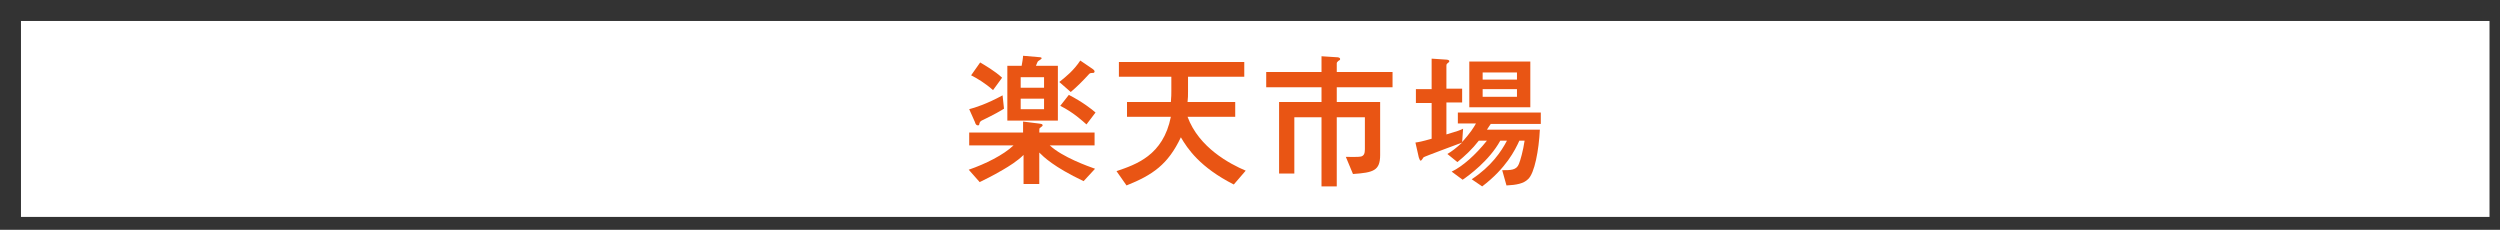
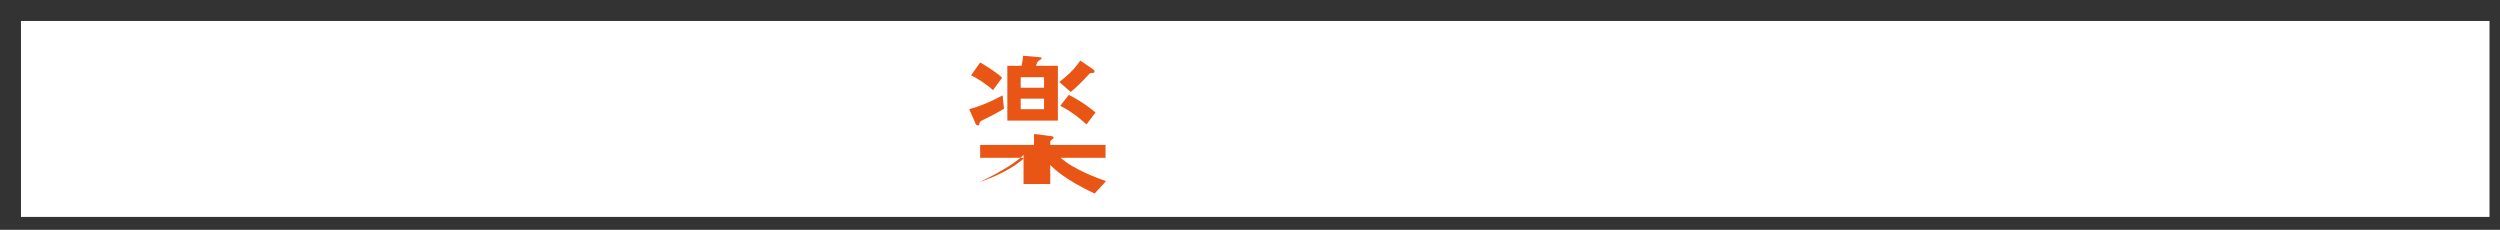
<svg xmlns="http://www.w3.org/2000/svg" version="1.1" id="レイヤー_1" x="0px" y="0px" viewBox="0 0 524.4 48.2" style="enable-background:new 0 0 524.4 48.2;" xml:space="preserve">
  <rect x="0" y="0" width="524.4" height="48.2" fill="#333333" stroke="none" />
  <style type="text/css">
	.st0{fill:#FFFFFF;}
	.st1{fill:#E95514;}
</style>
  <rect x="4.4" y="4.4" class="st0" width="517.8" height="41.1" />
  <g>
-     <path class="st1" d="M210.6,22.8c-0.8,0.5-2,1.2-4.7,2.5c-0.3,0.2-0.4,0.3-0.5,0.8c0,0.2-0.2,0.2-0.3,0.2c-0.3,0-0.5-0.3-0.6-0.7   l-1.2-2.7c1.2-0.3,3.7-1.1,7-2.9L210.6,22.8z M218.1,38.6h-3.4v-6.1c-1.3,1.3-3.1,2.4-4.3,3.1c-2.2,1.3-4.1,2.2-4.9,2.6l-2.3-2.6   c3.5-1.2,7.3-3.1,9.4-5.1h-9.3v-2.7h11.3v-2.3l3.2,0.4c0.7,0.1,0.9,0.1,0.9,0.4c0,0.2-0.2,0.2-0.5,0.5c-0.2,0.1-0.2,0.2-0.2,1h11.6   v2.7h-9.4c2.7,2.5,8.1,4.4,9.5,4.9l-2.4,2.6c-6.3-3-8.4-5.1-9.3-6V38.6z M205.6,13.1c1,0.6,3.1,1.8,4.6,3.2l-1.9,2.6   c-1.7-1.5-3.4-2.5-4.6-3.1L205.6,13.1z M211.3,25.3V13.8h3c0.1-0.5,0.3-1.7,0.3-2.1l3.5,0.3c0.2,0,0.4,0.1,0.4,0.2   c0,0.2-0.6,0.5-0.7,0.6c-0.2,0.1-0.3,0.6-0.5,1h4.6v11.5H211.3z M219,16.2h-4.9v2.2h4.9V16.2z M219,20.7h-4.9v2.2h4.9V20.7z    M222.2,17.2c1.5-1.2,3-2.4,4.4-4.5l2.5,1.7c0.3,0.2,0.5,0.4,0.5,0.6c0,0.2-0.2,0.3-0.3,0.3c-0.6,0-0.7,0-1.1,0.5   c-1.2,1.3-2.3,2.4-3.6,3.5L222.2,17.2z M224.2,19.9c2.9,1.5,4.8,3,5.6,3.7l-1.9,2.5c-0.8-0.7-2.7-2.5-5.5-3.9L224.2,19.9z" />
-     <path class="st1" d="M236.4,24.5v-3.1h9.2c0.1-1.2,0.1-1.6,0.1-2.2v-3.1h-11V13H261v3.1h-11.8v3.1c0,0.8,0,1.4-0.1,2.2h10v3.1h-10   c2.4,6.5,8.9,9.9,12.2,11.3l-2.5,2.9c-7.1-3.6-9.7-7.5-11.1-9.9c-2.7,5.7-5.9,7.9-11.4,10.1l-2.1-3c4.1-1.4,9.8-3.3,11.4-11.4   H236.4z" />
-     <path class="st1" d="M277.2,11.8l3.1,0.2c0.5,0,0.8,0.1,0.8,0.4c0,0.2-0.1,0.2-0.4,0.4c-0.2,0.2-0.3,0.3-0.3,0.5v1.8h11.7v3.2   h-11.7v3.1h9.1v11.1c0,3.3-1.4,3.7-5.7,4l-1.5-3.6c0.4,0,2.7,0.1,3.3-0.1c0.5-0.2,0.7-0.6,0.7-1.5v-6.7h-5.9v14.5h-3.2V24.6h-5.7   v11.8h-3.2v-15h8.9v-3.1h-11.6v-3.2h11.6V11.8z" />
-     <path class="st1" d="M300.3,21.6H297v-2.9h3.3v-6.4l3,0.2c0.3,0,0.7,0.1,0.7,0.3c0,0.2,0,0.2-0.4,0.5c-0.2,0.2-0.2,0.3-0.2,0.5v4.8   h3.3v2.9h-3.3v6.7c2.4-0.7,2.9-0.9,3.5-1.2l-0.2,2.8c1.7-1.9,2.4-3,2.9-3.9h-3.8v-2.3h17.4V26h-10.5c-0.3,0.4-0.4,0.6-0.8,1.2H323   c-0.2,4.2-1.1,9.2-2.5,10.4c-0.9,0.9-2.4,1.2-4.5,1.3l-0.9-3.2c1.8,0,3,0,3.5-1.3c0.3-0.7,0.9-2.8,1.2-4.9h-1.1   c-0.9,2-2.8,5.8-7.8,9.6l-2.2-1.5c4.1-2.7,6.2-5.8,7.4-8.1h-1.4c-2.3,4.2-6.7,7.4-7.9,8.2l-2.3-1.7c2.3-1.1,5-3.5,7.4-6.5h-1.7   c-1.4,1.8-2.8,3.1-4.5,4.5l-2.1-1.7c1-0.6,1.8-1.2,3.1-2.4c-0.8,0.3-8.1,3-8.1,3.1c-0.1,0.1-0.4,0.7-0.6,0.7   c-0.2,0-0.3-0.5-0.4-0.7l-0.7-3.1c0.7-0.1,1.3-0.2,3.4-0.8V21.6z M308.2,12.9H321v9.6h-12.8V12.9z M318.2,16.7v-1.5H311v1.5H318.2z    M318.2,20.3v-1.6H311v1.6H318.2z" />
+     <path class="st1" d="M210.6,22.8c-0.8,0.5-2,1.2-4.7,2.5c-0.3,0.2-0.4,0.3-0.5,0.8c0,0.2-0.2,0.2-0.3,0.2c-0.3,0-0.5-0.3-0.6-0.7   l-1.2-2.7c1.2-0.3,3.7-1.1,7-2.9L210.6,22.8z M218.1,38.6h-3.4v-6.1c-1.3,1.3-3.1,2.4-4.3,3.1c-2.2,1.3-4.1,2.2-4.9,2.6c3.5-1.2,7.3-3.1,9.4-5.1h-9.3v-2.7h11.3v-2.3l3.2,0.4c0.7,0.1,0.9,0.1,0.9,0.4c0,0.2-0.2,0.2-0.5,0.5c-0.2,0.1-0.2,0.2-0.2,1h11.6   v2.7h-9.4c2.7,2.5,8.1,4.4,9.5,4.9l-2.4,2.6c-6.3-3-8.4-5.1-9.3-6V38.6z M205.6,13.1c1,0.6,3.1,1.8,4.6,3.2l-1.9,2.6   c-1.7-1.5-3.4-2.5-4.6-3.1L205.6,13.1z M211.3,25.3V13.8h3c0.1-0.5,0.3-1.7,0.3-2.1l3.5,0.3c0.2,0,0.4,0.1,0.4,0.2   c0,0.2-0.6,0.5-0.7,0.6c-0.2,0.1-0.3,0.6-0.5,1h4.6v11.5H211.3z M219,16.2h-4.9v2.2h4.9V16.2z M219,20.7h-4.9v2.2h4.9V20.7z    M222.2,17.2c1.5-1.2,3-2.4,4.4-4.5l2.5,1.7c0.3,0.2,0.5,0.4,0.5,0.6c0,0.2-0.2,0.3-0.3,0.3c-0.6,0-0.7,0-1.1,0.5   c-1.2,1.3-2.3,2.4-3.6,3.5L222.2,17.2z M224.2,19.9c2.9,1.5,4.8,3,5.6,3.7l-1.9,2.5c-0.8-0.7-2.7-2.5-5.5-3.9L224.2,19.9z" />
  </g>
</svg>